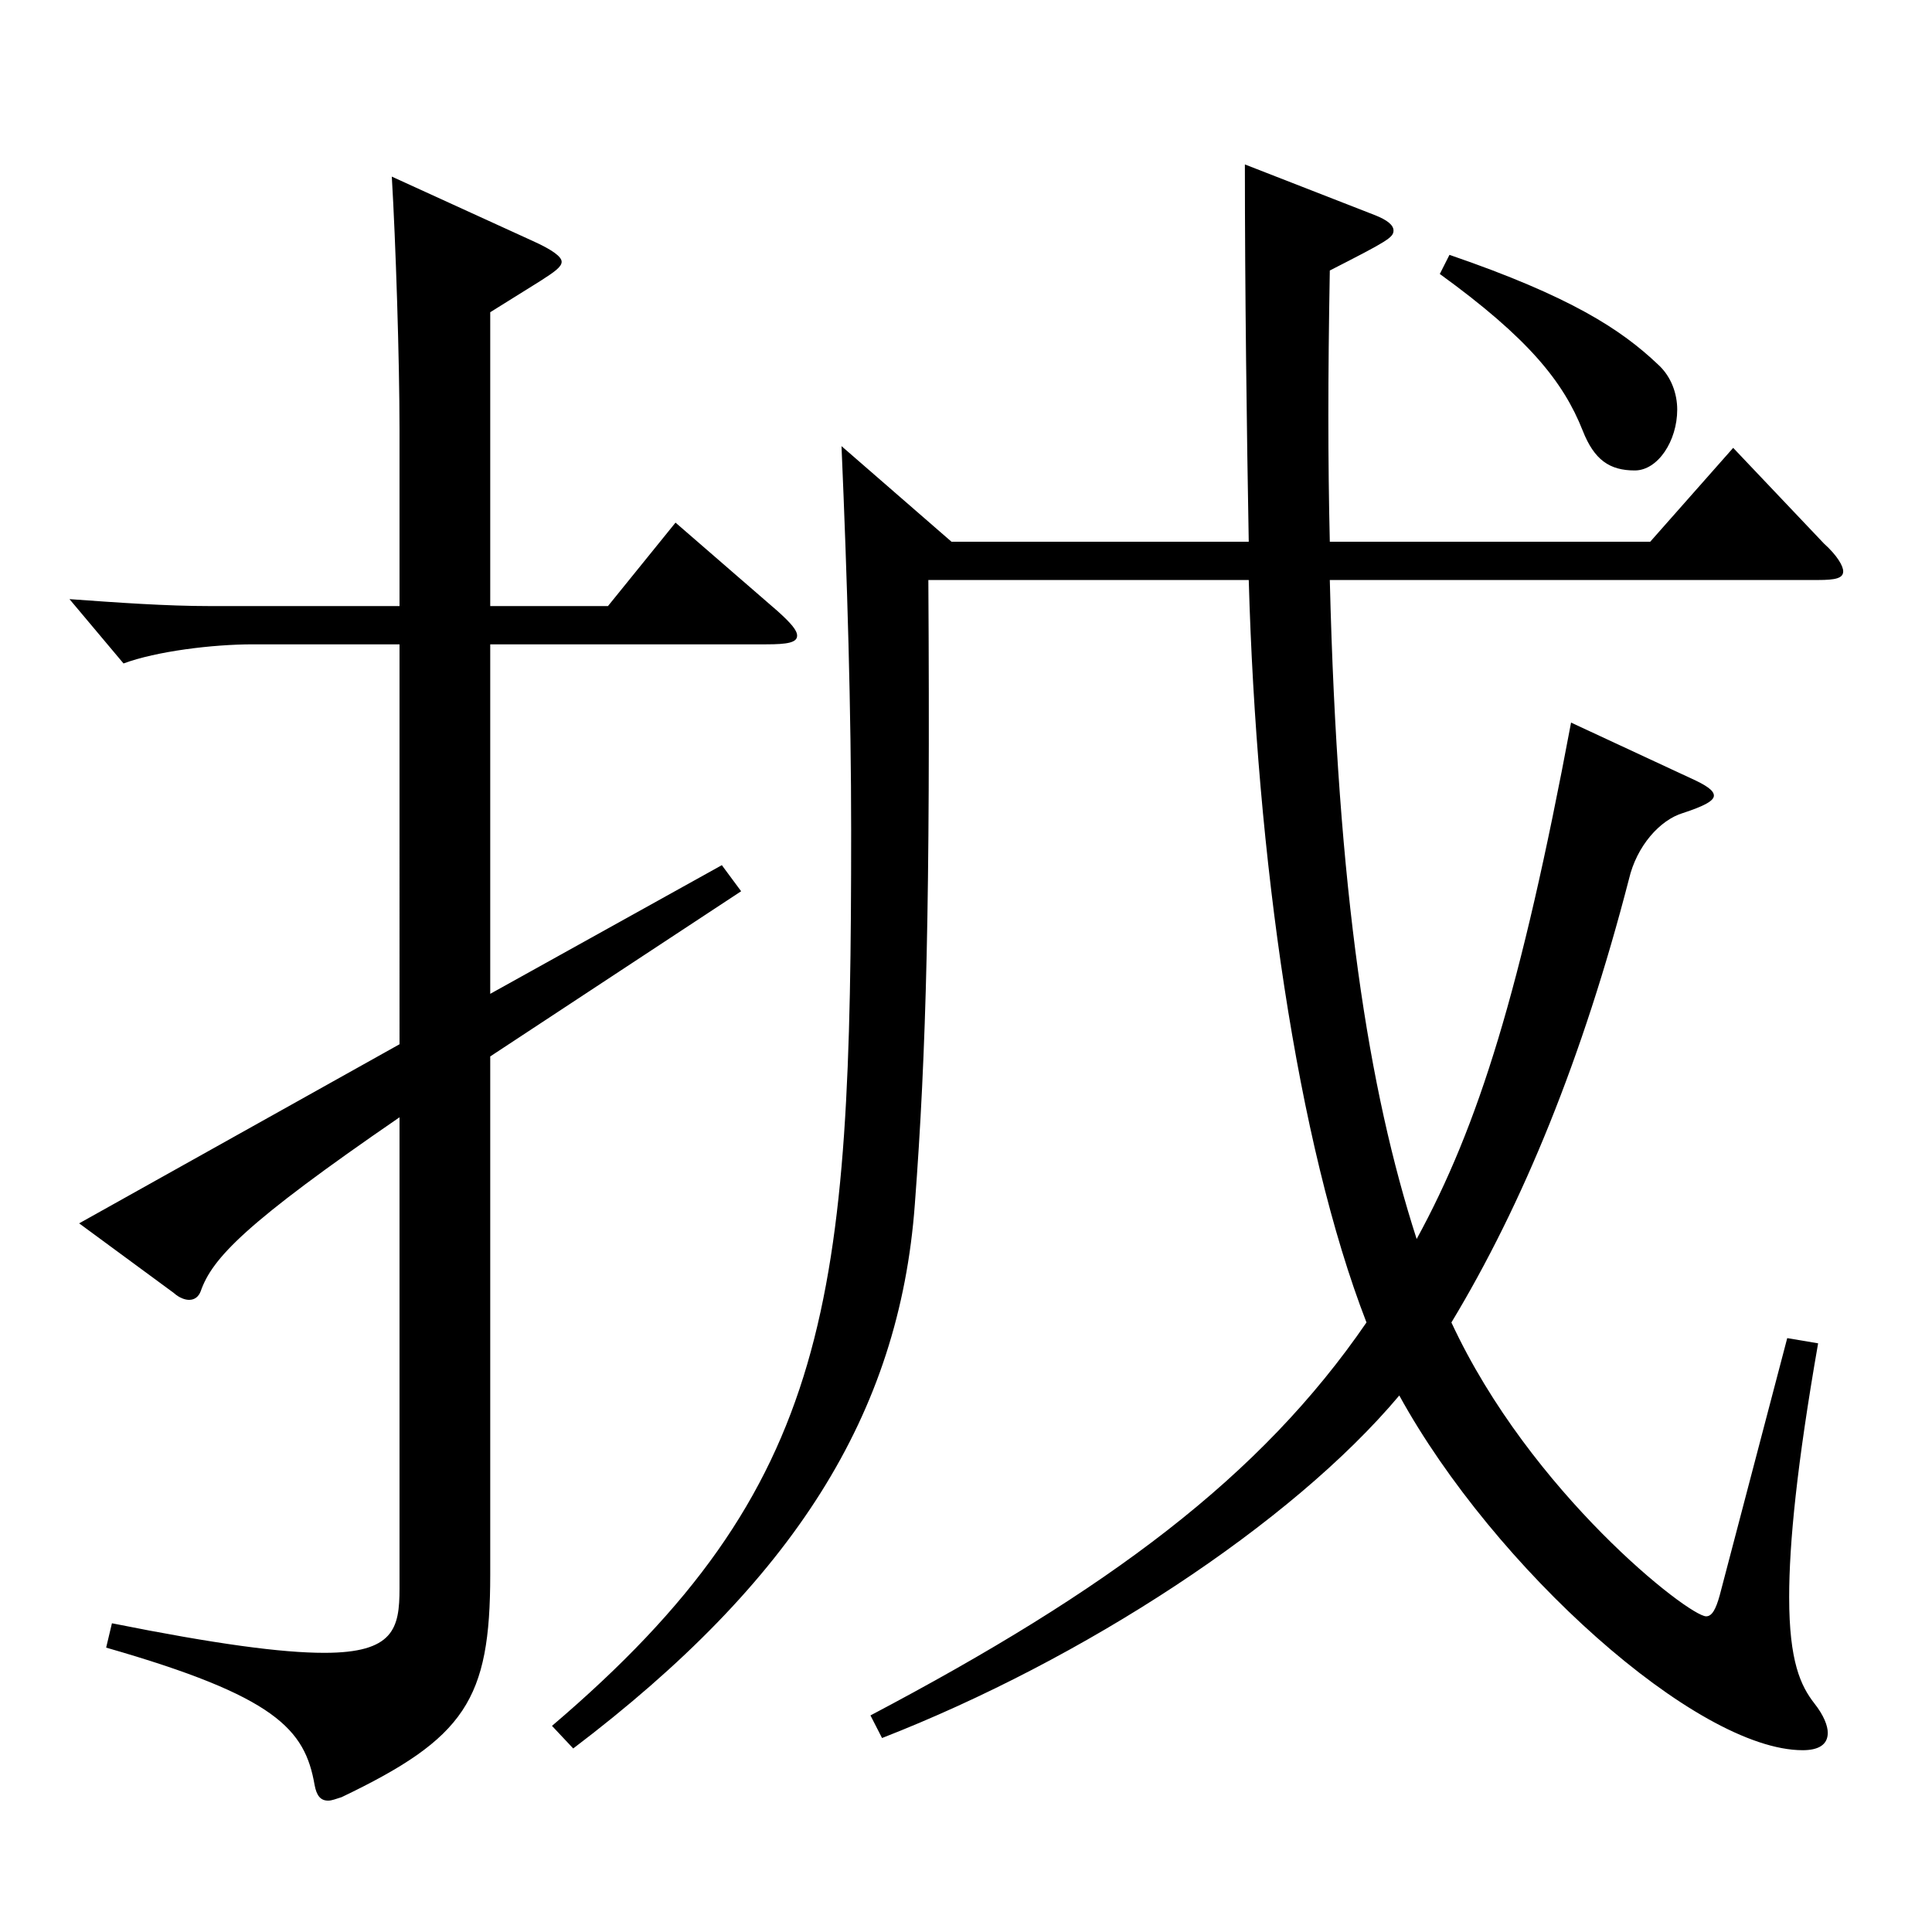
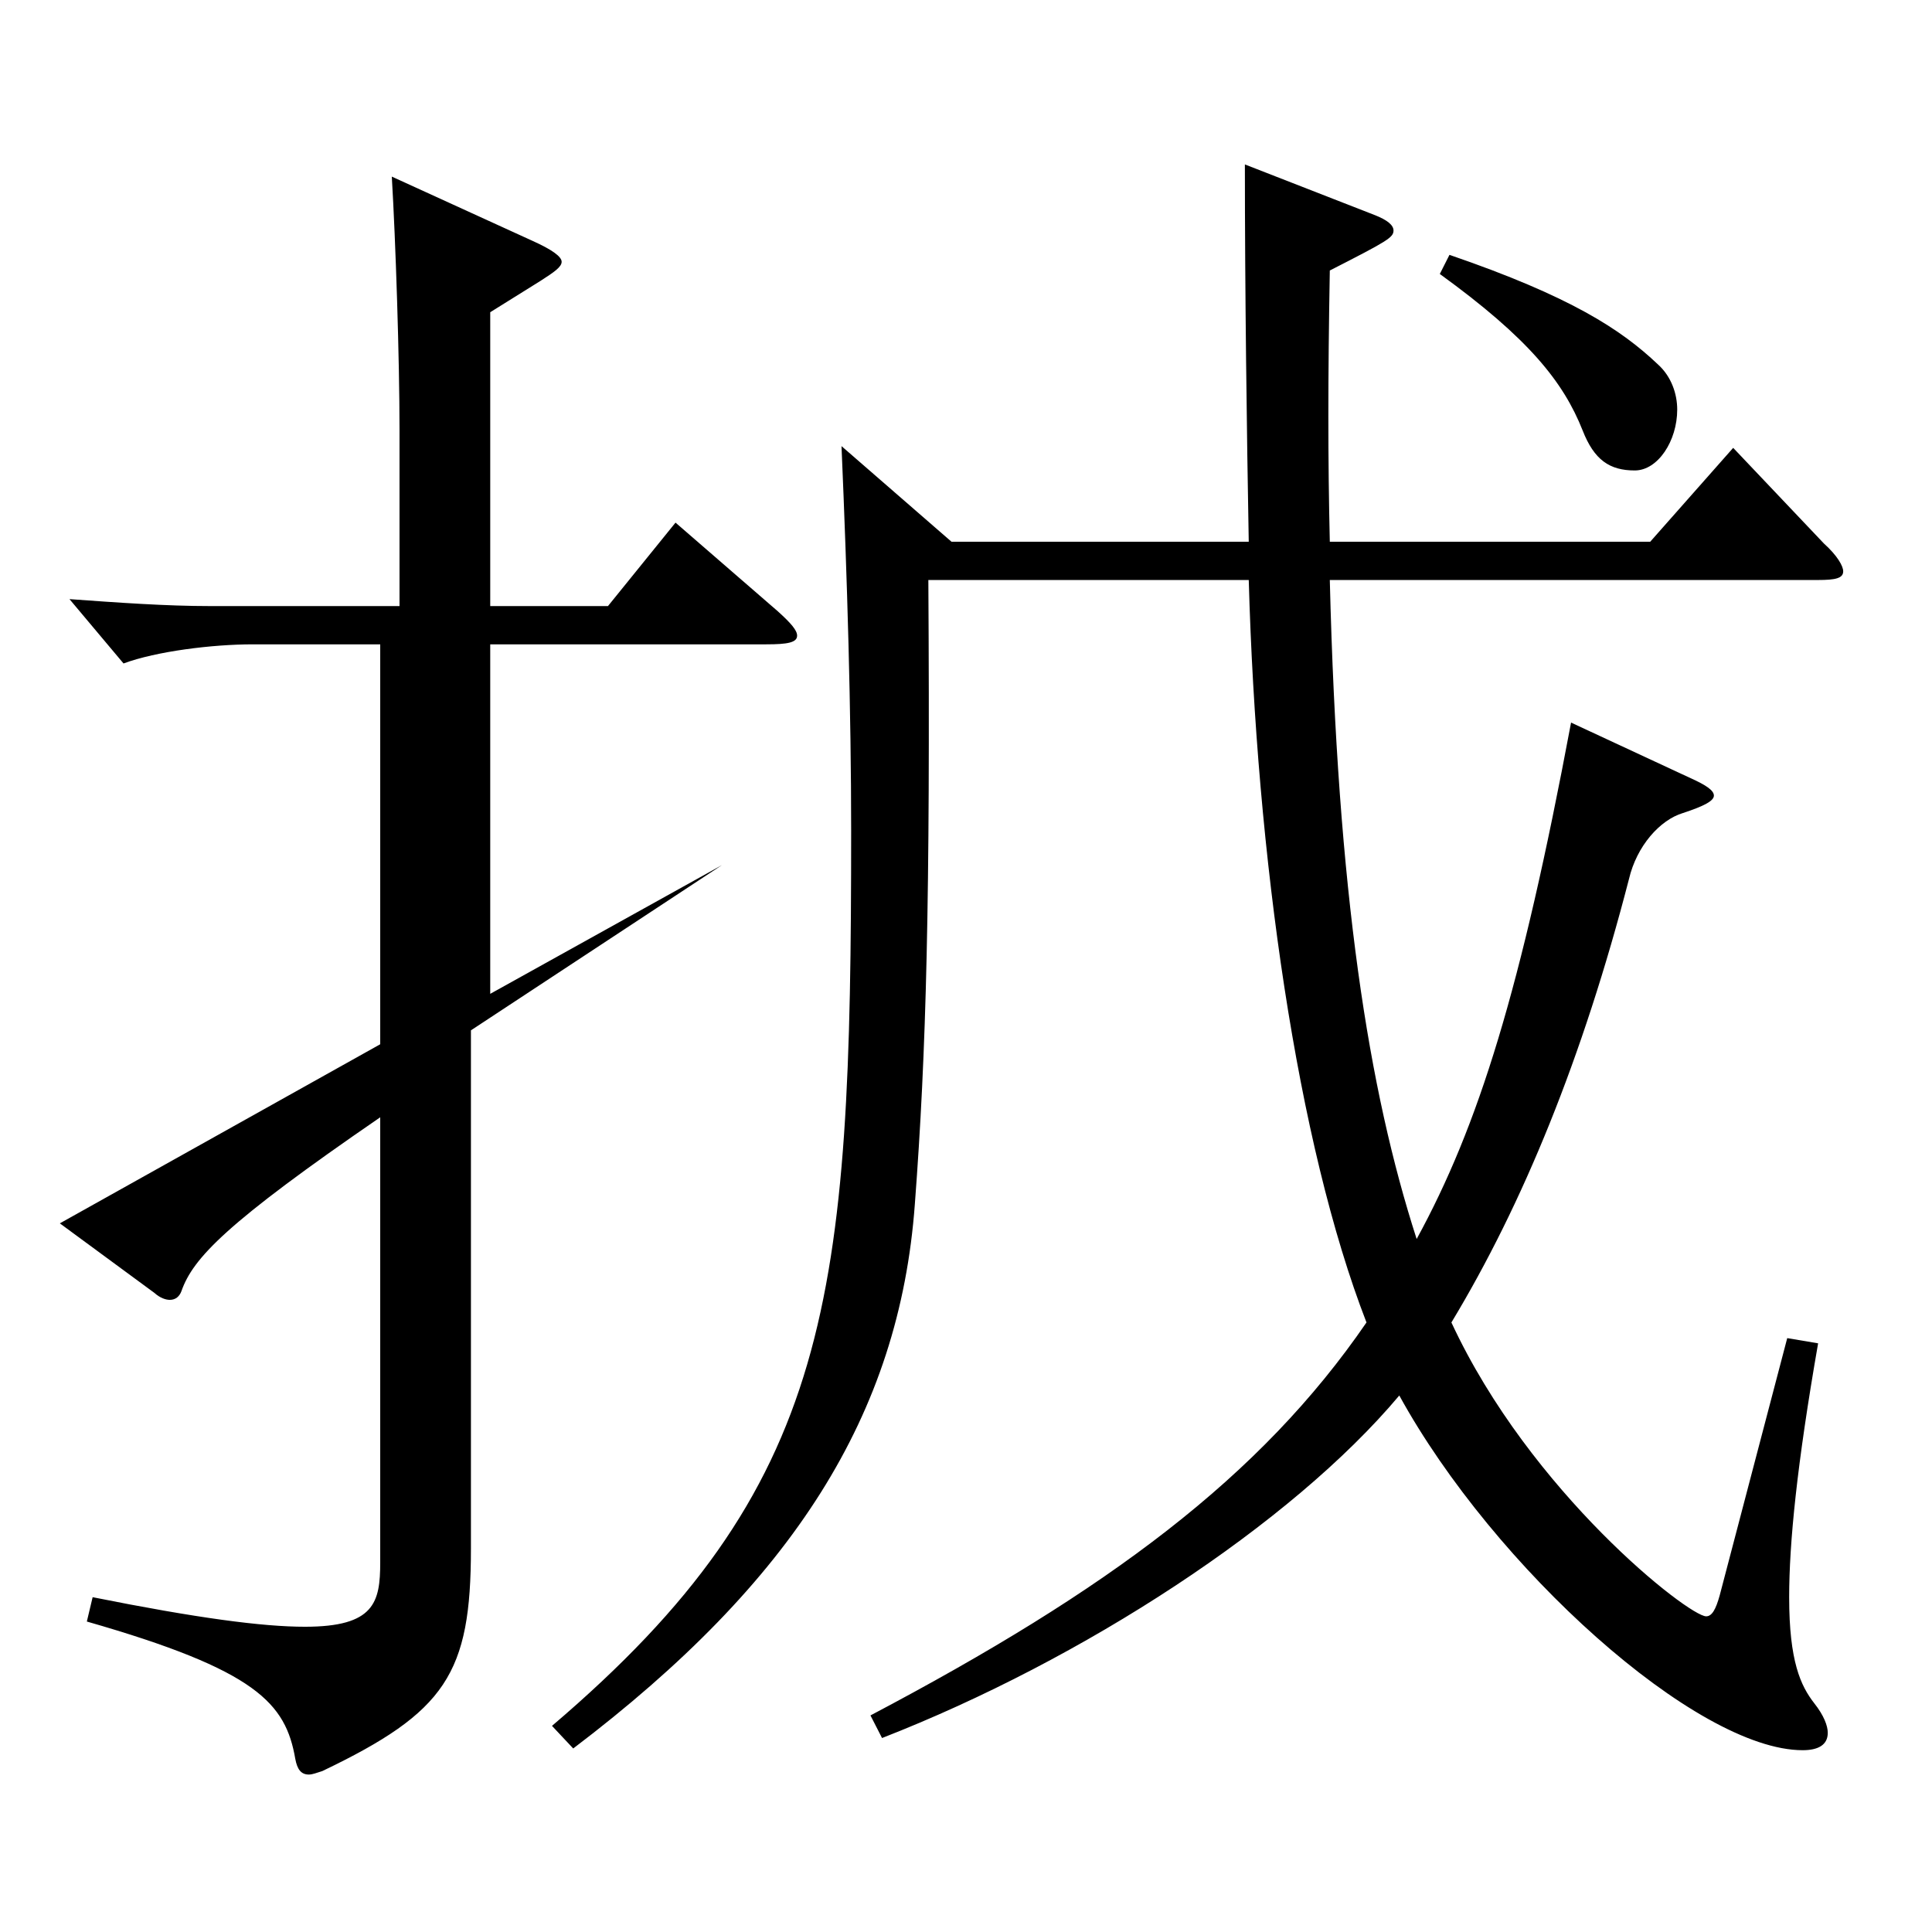
<svg xmlns="http://www.w3.org/2000/svg" version="1.1" id="图层_1" x="0px" y="0px" width="1000px" height="1000px" viewBox="0 0 1000 1000" enable-background="new 0 0 1000 1000" xml:space="preserve">
-   <path d="M206.79,333.508h-75.924c-20.979,0-49.949,3.6-66.933,9.899l-27.972-33.3c24.975,1.8,49.949,3.6,72.927,3.6h97.901v-90.898  c0-36.9-1.998-98.1-3.996-131.399l72.927,33.3c9.989,4.5,14.984,8.1,14.984,10.8s-3.996,5.399-10.989,9.899l-25.974,16.2v152.099  h60.938l34.965-43.199l52.947,45.899c6.992,6.3,9.989,9.9,9.989,12.601c0,3.6-4.995,4.5-15.983,4.5H253.742v180.898l119.879-66.6  l9.99,13.5l-129.869,85.499v268.198c0,64.8-12.986,84.6-76.922,115.199c-2.997,0.9-4.995,1.8-6.993,1.8  c-3.996,0-5.994-2.699-6.993-8.1c-4.995-28.8-19.979-45.899-107.892-71.1l2.997-12.6c53.946,10.8,87.912,15.3,109.89,15.3  c35.964,0,38.961-12.6,38.961-33.3V578.306c-79.92,54.899-96.902,72.899-102.896,89.999c-0.999,2.7-2.997,4.5-5.994,4.5  c-1.998,0-4.995-0.899-7.992-3.6l-48.95-36l165.833-92.699V333.508z M688.305,300.208c3.995,161.999,19.979,263.698,44.954,341.098  c31.968-58.5,53.946-128.699,79.92-267.299l61.938,28.8c7.992,3.601,11.987,6.3,11.987,9s-4.994,5.4-15.983,9  c-11.988,3.601-23.976,17.1-27.972,34.2c-23.976,92.699-54.945,168.299-91.907,229.498  c40.958,88.199,122.876,152.099,131.867,152.099c2.996,0,4.994-3.6,6.992-10.8l34.965-133.198l15.984,2.699  c-10.989,63-14.985,103.5-14.985,131.399c0,33.3,5.994,45.899,12.987,54.899c4.995,6.3,6.993,11.7,6.993,15.3  c0,6.3-4.995,9-12.987,9c-54.944,0-159.839-94.499-208.79-183.599c-55.943,66.6-163.834,136.799-267.729,177.299l-5.994-11.7  c122.876-64.799,201.797-123.299,256.741-203.398c-35.964-92.699-56.942-241.198-60.938-384.297H480.514  c0.999,165.599-0.999,243.898-6.993,323.098c-7.991,108.899-62.937,195.299-176.821,281.698l-10.989-11.7  c145.854-124.199,154.844-220.499,154.844-463.497c0-61.199-1.998-129.599-4.994-198.898l56.942,49.5h153.845  c-0.999-54.9-1.998-129.6-1.998-195.299l66.933,26.1c6.993,2.7,9.99,5.4,9.99,8.1c0,3.601-2.997,5.4-32.967,20.7  c-0.999,55.8-0.999,98.1,0,140.399h165.832l42.957-48.6l46.953,49.499c6.992,6.3,9.989,11.7,9.989,14.4c0,3.6-3.996,4.5-12.986,4.5  H688.305z M750.242,131.909c62.937,21.6,88.91,38.699,107.891,56.699c6.993,6.3,9.99,15.3,9.99,23.399c0,16.2-9.99,31.5-21.978,31.5  c-12.987,0-20.979-5.399-26.973-20.699c-9.99-25.2-27.973-47.7-73.926-81L750.242,131.909z" />
+   <path d="M206.79,333.508h-75.924c-20.979,0-49.949,3.6-66.933,9.899l-27.972-33.3c24.975,1.8,49.949,3.6,72.927,3.6h97.901v-90.898  c0-36.9-1.998-98.1-3.996-131.399l72.927,33.3c9.989,4.5,14.984,8.1,14.984,10.8s-3.996,5.399-10.989,9.899l-25.974,16.2v152.099  h60.938l34.965-43.199l52.947,45.899c6.992,6.3,9.989,9.9,9.989,12.601c0,3.6-4.995,4.5-15.983,4.5H253.742v180.898l119.879-66.6  l-129.869,85.499v268.198c0,64.8-12.986,84.6-76.922,115.199c-2.997,0.9-4.995,1.8-6.993,1.8  c-3.996,0-5.994-2.699-6.993-8.1c-4.995-28.8-19.979-45.899-107.892-71.1l2.997-12.6c53.946,10.8,87.912,15.3,109.89,15.3  c35.964,0,38.961-12.6,38.961-33.3V578.306c-79.92,54.899-96.902,72.899-102.896,89.999c-0.999,2.7-2.997,4.5-5.994,4.5  c-1.998,0-4.995-0.899-7.992-3.6l-48.95-36l165.833-92.699V333.508z M688.305,300.208c3.995,161.999,19.979,263.698,44.954,341.098  c31.968-58.5,53.946-128.699,79.92-267.299l61.938,28.8c7.992,3.601,11.987,6.3,11.987,9s-4.994,5.4-15.983,9  c-11.988,3.601-23.976,17.1-27.972,34.2c-23.976,92.699-54.945,168.299-91.907,229.498  c40.958,88.199,122.876,152.099,131.867,152.099c2.996,0,4.994-3.6,6.992-10.8l34.965-133.198l15.984,2.699  c-10.989,63-14.985,103.5-14.985,131.399c0,33.3,5.994,45.899,12.987,54.899c4.995,6.3,6.993,11.7,6.993,15.3  c0,6.3-4.995,9-12.987,9c-54.944,0-159.839-94.499-208.79-183.599c-55.943,66.6-163.834,136.799-267.729,177.299l-5.994-11.7  c122.876-64.799,201.797-123.299,256.741-203.398c-35.964-92.699-56.942-241.198-60.938-384.297H480.514  c0.999,165.599-0.999,243.898-6.993,323.098c-7.991,108.899-62.937,195.299-176.821,281.698l-10.989-11.7  c145.854-124.199,154.844-220.499,154.844-463.497c0-61.199-1.998-129.599-4.994-198.898l56.942,49.5h153.845  c-0.999-54.9-1.998-129.6-1.998-195.299l66.933,26.1c6.993,2.7,9.99,5.4,9.99,8.1c0,3.601-2.997,5.4-32.967,20.7  c-0.999,55.8-0.999,98.1,0,140.399h165.832l42.957-48.6l46.953,49.499c6.992,6.3,9.989,11.7,9.989,14.4c0,3.6-3.996,4.5-12.986,4.5  H688.305z M750.242,131.909c62.937,21.6,88.91,38.699,107.891,56.699c6.993,6.3,9.99,15.3,9.99,23.399c0,16.2-9.99,31.5-21.978,31.5  c-12.987,0-20.979-5.399-26.973-20.699c-9.99-25.2-27.973-47.7-73.926-81L750.242,131.909z" />
</svg>